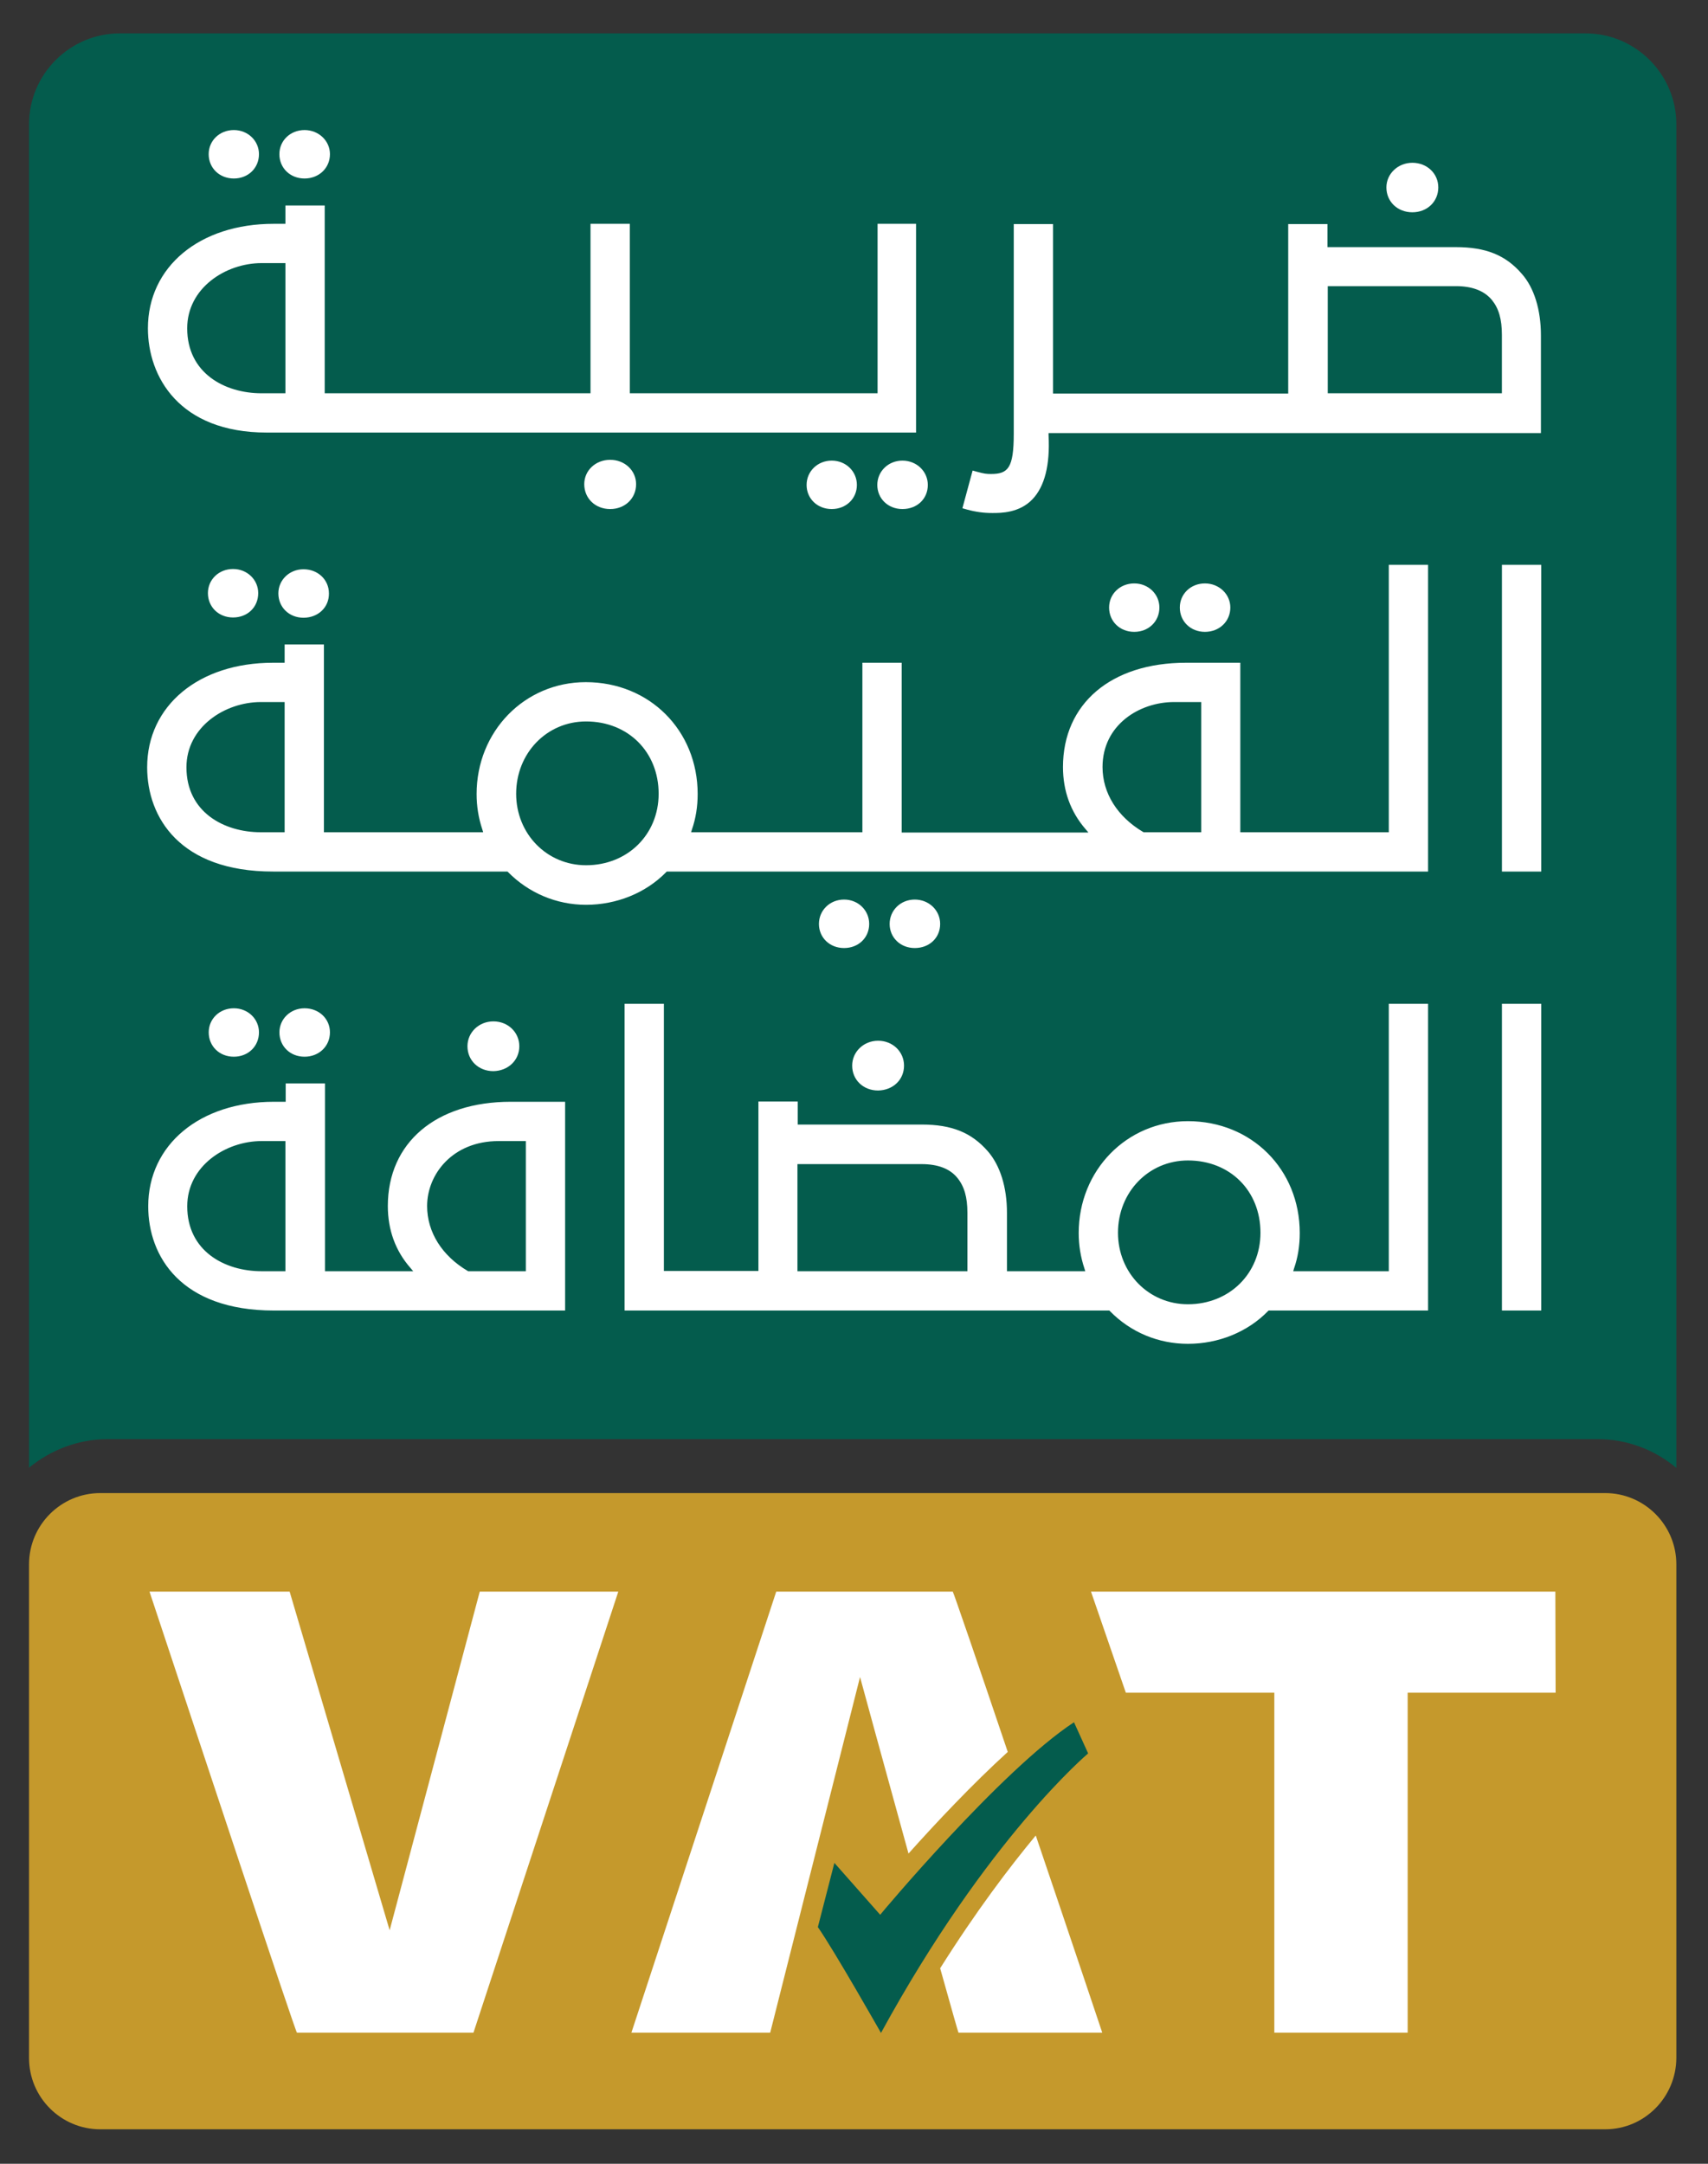
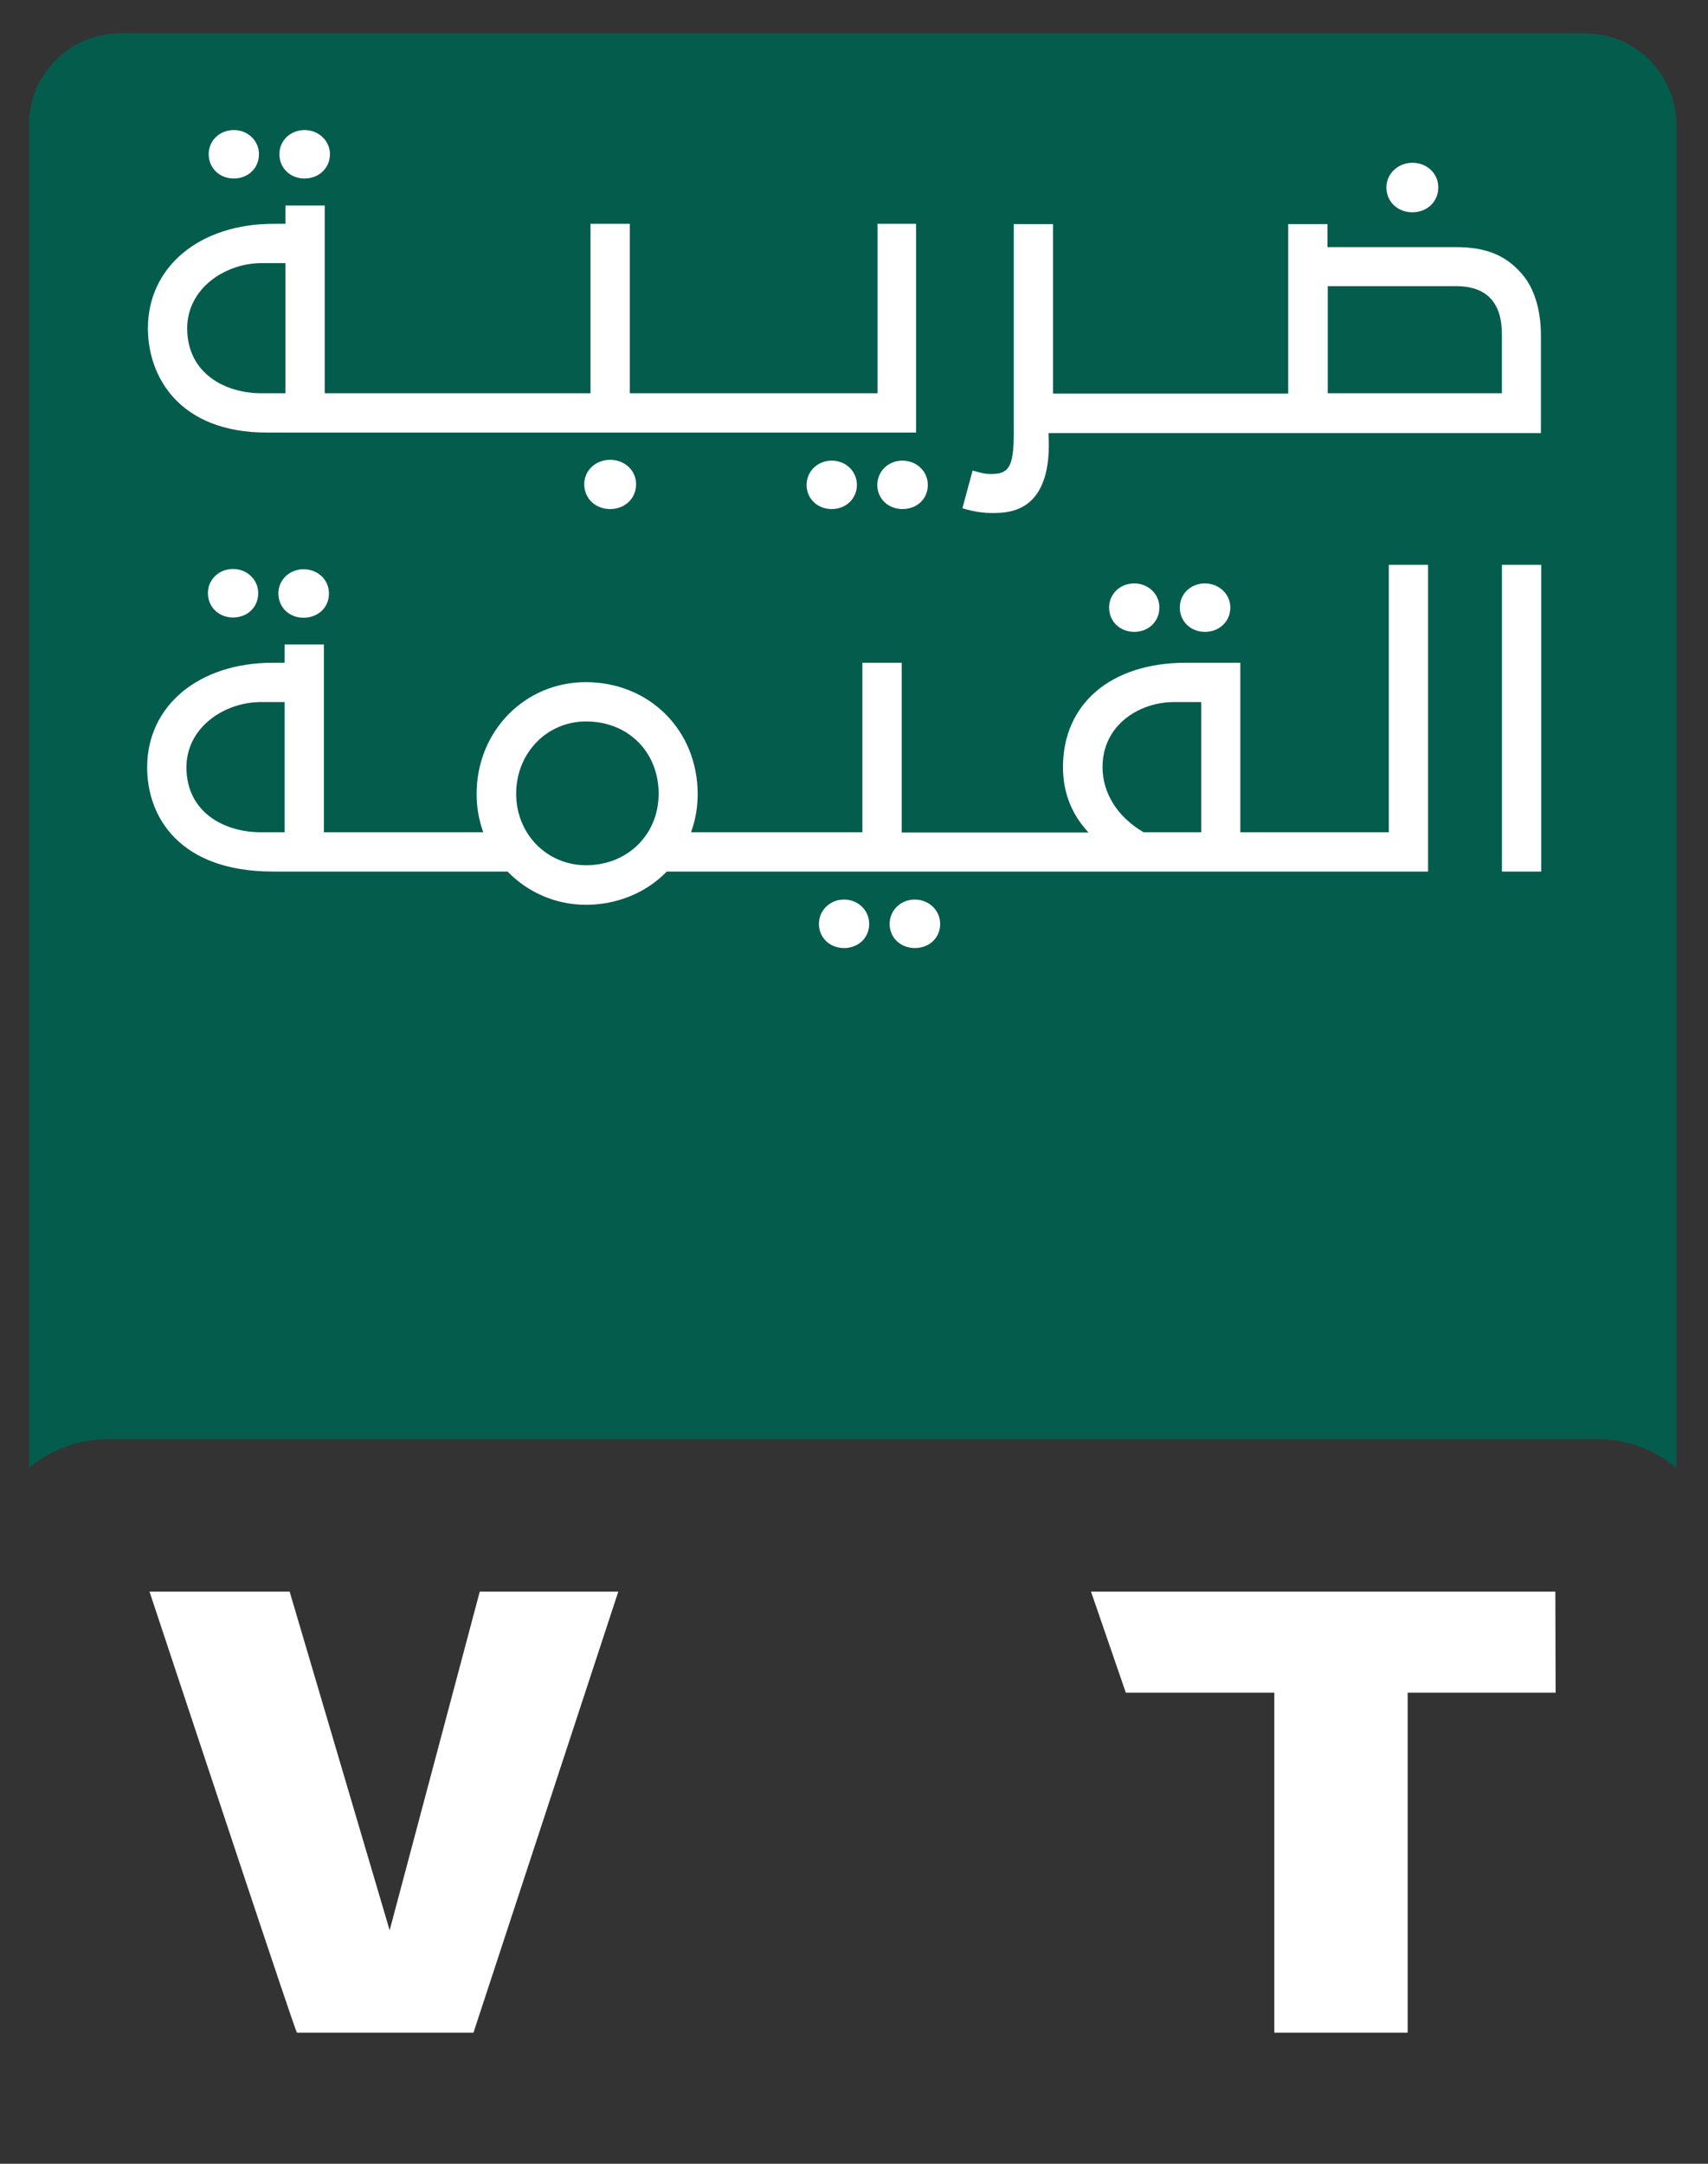
<svg xmlns="http://www.w3.org/2000/svg" width="45" height="57" viewBox="0 0 45 57" fill="none">
  <rect x="0" y="0" width="45" height="57" fill="#333333" stroke="none" />
  <path d="M2.842 37.911H42.089C42.876 37.911 43.6 38.194 44.166 38.67V3.273C44.166 1.955 43.09 0.879 41.772 0.879H3.159C1.841 0.879 0.765 1.955 0.765 3.273V38.663C1.331 38.201 2.048 37.911 2.842 37.911Z" fill="#045C4D" />
  <path d="M7.03 11.395C4.718 11.395 3.897 9.919 3.897 8.649C3.897 7.028 5.257 5.896 7.209 5.896H7.52V5.413H8.555V10.36H15.558V5.896H16.593V10.36H23.121V5.896H24.135V11.395H7.03ZM6.892 6.931C5.947 6.931 4.932 7.586 4.932 8.649C4.932 9.829 5.919 10.36 6.892 10.36H7.52V6.931H6.892ZM8.693 4.061C8.693 3.709 8.396 3.426 8.024 3.426C7.651 3.426 7.361 3.702 7.361 4.061C7.361 4.426 7.644 4.702 8.024 4.702C8.403 4.702 8.693 4.426 8.693 4.061ZM6.823 4.061C6.823 3.709 6.533 3.426 6.161 3.426C5.788 3.426 5.498 3.702 5.498 4.061C5.498 4.426 5.781 4.702 6.161 4.702C6.54 4.702 6.823 4.426 6.823 4.061ZM16.759 12.755C16.759 12.396 16.462 12.113 16.076 12.113C15.689 12.113 15.393 12.396 15.393 12.755C15.393 13.127 15.682 13.41 16.076 13.41C16.469 13.41 16.759 13.127 16.759 12.755ZM22.576 12.775C22.576 12.416 22.286 12.134 21.913 12.134C21.541 12.134 21.251 12.416 21.251 12.775C21.251 13.134 21.534 13.41 21.913 13.41C22.293 13.41 22.576 13.134 22.576 12.775ZM24.445 12.775C24.445 12.416 24.149 12.134 23.776 12.134C23.404 12.134 23.114 12.416 23.114 12.775C23.114 13.134 23.397 13.41 23.776 13.41C24.163 13.41 24.445 13.141 24.445 12.775ZM26.143 13.514C25.922 13.514 25.708 13.486 25.48 13.424L25.356 13.389L25.625 12.396L25.75 12.43C25.929 12.479 25.991 12.486 26.108 12.486C26.557 12.486 26.709 12.334 26.709 11.43V5.903H27.744V10.367H33.94V5.903H34.975V6.51H38.356C39.142 6.51 39.667 6.717 40.095 7.214C40.419 7.58 40.598 8.159 40.598 8.835V11.409H27.626V11.464C27.668 12.251 27.523 12.817 27.199 13.155C26.854 13.514 26.371 13.514 26.143 13.514ZM34.982 10.36H39.57V8.822C39.57 8.408 39.487 8.125 39.308 7.904C39.108 7.662 38.791 7.538 38.363 7.538H34.982V10.36ZM37.894 4.937C37.894 4.571 37.597 4.288 37.211 4.288C36.831 4.288 36.527 4.578 36.527 4.937C36.527 5.309 36.817 5.592 37.211 5.592C37.604 5.592 37.894 5.309 37.894 4.937Z" fill="white" />
  <path d="M7.996 16.273C7.617 16.273 7.334 15.997 7.334 15.631C7.334 15.279 7.624 14.996 7.996 14.996C8.376 14.996 8.666 15.272 8.666 15.631C8.672 15.997 8.383 16.273 7.996 16.273ZM6.803 15.624C6.803 15.272 6.513 14.989 6.14 14.989C5.768 14.989 5.478 15.265 5.478 15.624C5.478 15.99 5.761 16.266 6.14 16.266C6.52 16.266 6.803 15.997 6.803 15.624ZM22.9 24.339C22.9 23.98 22.61 23.697 22.238 23.697C21.865 23.697 21.576 23.98 21.576 24.339C21.576 24.698 21.858 24.974 22.238 24.974C22.617 24.974 22.9 24.704 22.9 24.339ZM24.77 24.339C24.77 23.98 24.474 23.697 24.101 23.697C23.728 23.697 23.439 23.98 23.439 24.339C23.439 24.698 23.721 24.974 24.101 24.974C24.487 24.974 24.77 24.704 24.77 24.339ZM30.546 16.004C30.546 15.652 30.256 15.369 29.883 15.369C29.511 15.369 29.221 15.645 29.221 16.004C29.221 16.369 29.504 16.645 29.883 16.645C30.263 16.645 30.546 16.369 30.546 16.004ZM32.415 16.004C32.415 15.652 32.119 15.369 31.746 15.369C31.373 15.369 31.084 15.645 31.084 16.004C31.084 16.369 31.367 16.645 31.746 16.645C32.126 16.645 32.415 16.369 32.415 16.004ZM17.553 22.973L17.567 22.959H37.625V14.879H36.59V21.924H32.678V17.459H31.242C29.276 17.459 28.006 18.536 28.006 20.206C28.006 20.834 28.206 21.386 28.6 21.841L28.676 21.931H23.756V17.459H22.721V21.924H18.208L18.229 21.855C18.332 21.558 18.381 21.248 18.381 20.916C18.381 19.24 17.111 17.97 15.434 17.97C13.82 17.97 12.557 19.267 12.557 20.916C12.557 21.234 12.605 21.544 12.709 21.855L12.73 21.924H8.534V16.977H7.499V17.459H7.189C5.236 17.459 3.877 18.591 3.877 20.213C3.877 21.537 4.746 22.959 7.189 22.959H13.371L13.385 22.973C13.93 23.525 14.662 23.835 15.441 23.835C16.242 23.835 17.015 23.525 17.553 22.973ZM17.353 20.91C17.353 21.986 16.532 22.793 15.441 22.793C14.406 22.793 13.599 21.965 13.599 20.91C13.599 19.84 14.406 19.005 15.441 19.005C16.545 19.005 17.353 19.805 17.353 20.91ZM31.649 18.494V21.924H30.131L30.118 21.917C29.442 21.517 29.048 20.896 29.048 20.206C29.048 19.095 30.021 18.494 30.932 18.494H31.649ZM7.499 18.494V21.924H6.872C5.899 21.924 4.912 21.392 4.912 20.213C4.912 19.15 5.926 18.494 6.872 18.494H7.499ZM40.606 14.879H39.571V22.959H40.606V14.879Z" fill="white" />
-   <path d="M8.024 27.837C7.644 27.837 7.362 27.561 7.362 27.195C7.362 26.844 7.651 26.561 8.024 26.561C8.403 26.561 8.693 26.837 8.693 27.195C8.693 27.561 8.403 27.837 8.024 27.837ZM6.823 27.195C6.823 26.844 6.534 26.561 6.161 26.561C5.788 26.561 5.499 26.837 5.499 27.195C5.499 27.561 5.781 27.837 6.161 27.837C6.54 27.837 6.823 27.561 6.823 27.195ZM14.889 34.523V29.024H13.454C11.488 29.024 10.218 30.1 10.218 31.77C10.218 32.398 10.418 32.95 10.812 33.399L10.887 33.488H8.562V28.541H7.527V29.024H7.217C5.264 29.024 3.905 30.156 3.905 31.777C3.905 33.102 4.774 34.523 7.217 34.523H14.889ZM13.854 30.059V33.488H12.336L12.323 33.481C11.646 33.081 11.253 32.46 11.253 31.77C11.253 30.942 11.916 30.059 13.137 30.059H13.854ZM7.52 30.059V33.488H6.892C5.919 33.488 4.933 32.957 4.933 31.777C4.933 30.715 5.947 30.059 6.892 30.059H7.52ZM13.682 27.561C13.682 27.195 13.385 26.906 12.999 26.906C12.619 26.906 12.316 27.195 12.316 27.561C12.316 27.934 12.606 28.217 12.999 28.217C13.385 28.21 13.682 27.934 13.682 27.561ZM23.818 28.072C23.818 27.706 23.521 27.416 23.135 27.416C22.756 27.416 22.452 27.706 22.452 28.072C22.452 28.444 22.742 28.727 23.135 28.727C23.528 28.72 23.818 28.444 23.818 28.072ZM33.409 34.537L33.423 34.523H37.625V26.443H36.59V33.488H34.072L34.092 33.419C34.196 33.123 34.244 32.812 34.244 32.481C34.244 30.804 32.974 29.535 31.298 29.535C29.683 29.535 28.42 30.832 28.42 32.481C28.42 32.798 28.469 33.109 28.572 33.419L28.593 33.488H26.53V31.95C26.53 31.273 26.35 30.701 26.026 30.328C25.598 29.838 25.081 29.624 24.287 29.624H21.017V29.017H19.982V33.481H17.491V26.443H16.456V34.523H29.228L29.241 34.537C29.787 35.096 30.518 35.4 31.298 35.4C32.105 35.4 32.871 35.089 33.409 34.537ZM33.209 32.474C33.209 33.55 32.388 34.358 31.298 34.358C30.263 34.358 29.455 33.53 29.455 32.474C29.455 31.404 30.263 30.57 31.298 30.57C32.409 30.57 33.209 31.37 33.209 32.474ZM21.01 30.666H24.28C24.715 30.666 25.032 30.79 25.226 31.032C25.405 31.253 25.488 31.536 25.488 31.95V33.488H21.01V30.666ZM40.606 26.443H39.571V34.523H40.606V26.443Z" fill="white" />
-   <path d="M42.289 56.092H2.642C1.607 56.092 0.765 55.25 0.765 54.215V41.209C0.765 40.174 1.607 39.332 2.642 39.332H42.289C43.324 39.332 44.166 40.174 44.166 41.209V54.215C44.159 55.25 43.324 56.092 42.289 56.092Z" fill="#C5992C" />
  <path d="M10.266 50.849L7.631 41.928H3.939C5.167 45.626 7.789 53.547 7.824 53.547H12.474L16.29 41.928H12.64L10.266 50.849Z" fill="white" />
  <path d="M40.978 41.928H28.744L29.662 44.591H33.574V53.547H37.087V44.591H40.985L40.978 41.928Z" fill="white" />
-   <path d="M28.296 45.369L28.669 46.19C28.669 46.19 26.019 48.412 23.211 53.553C23.211 53.553 21.99 51.4 21.548 50.765L21.983 49.074L23.19 50.441C23.19 50.434 26.371 46.632 28.296 45.369Z" fill="#045C4D" />
-   <path d="M23.936 48.828C24.653 48.027 25.619 46.999 26.551 46.151C25.778 43.86 25.115 41.928 25.102 41.928H20.451L16.635 53.547H20.292L22.659 44.177C22.659 44.184 23.294 46.502 23.936 48.828Z" fill="white" />
-   <path d="M24.77 51.85C25.053 52.857 25.247 53.547 25.253 53.547H29.041C29.041 53.547 28.2 51.036 27.289 48.352C26.585 49.2 25.709 50.359 24.77 51.85Z" fill="white" />
</svg>